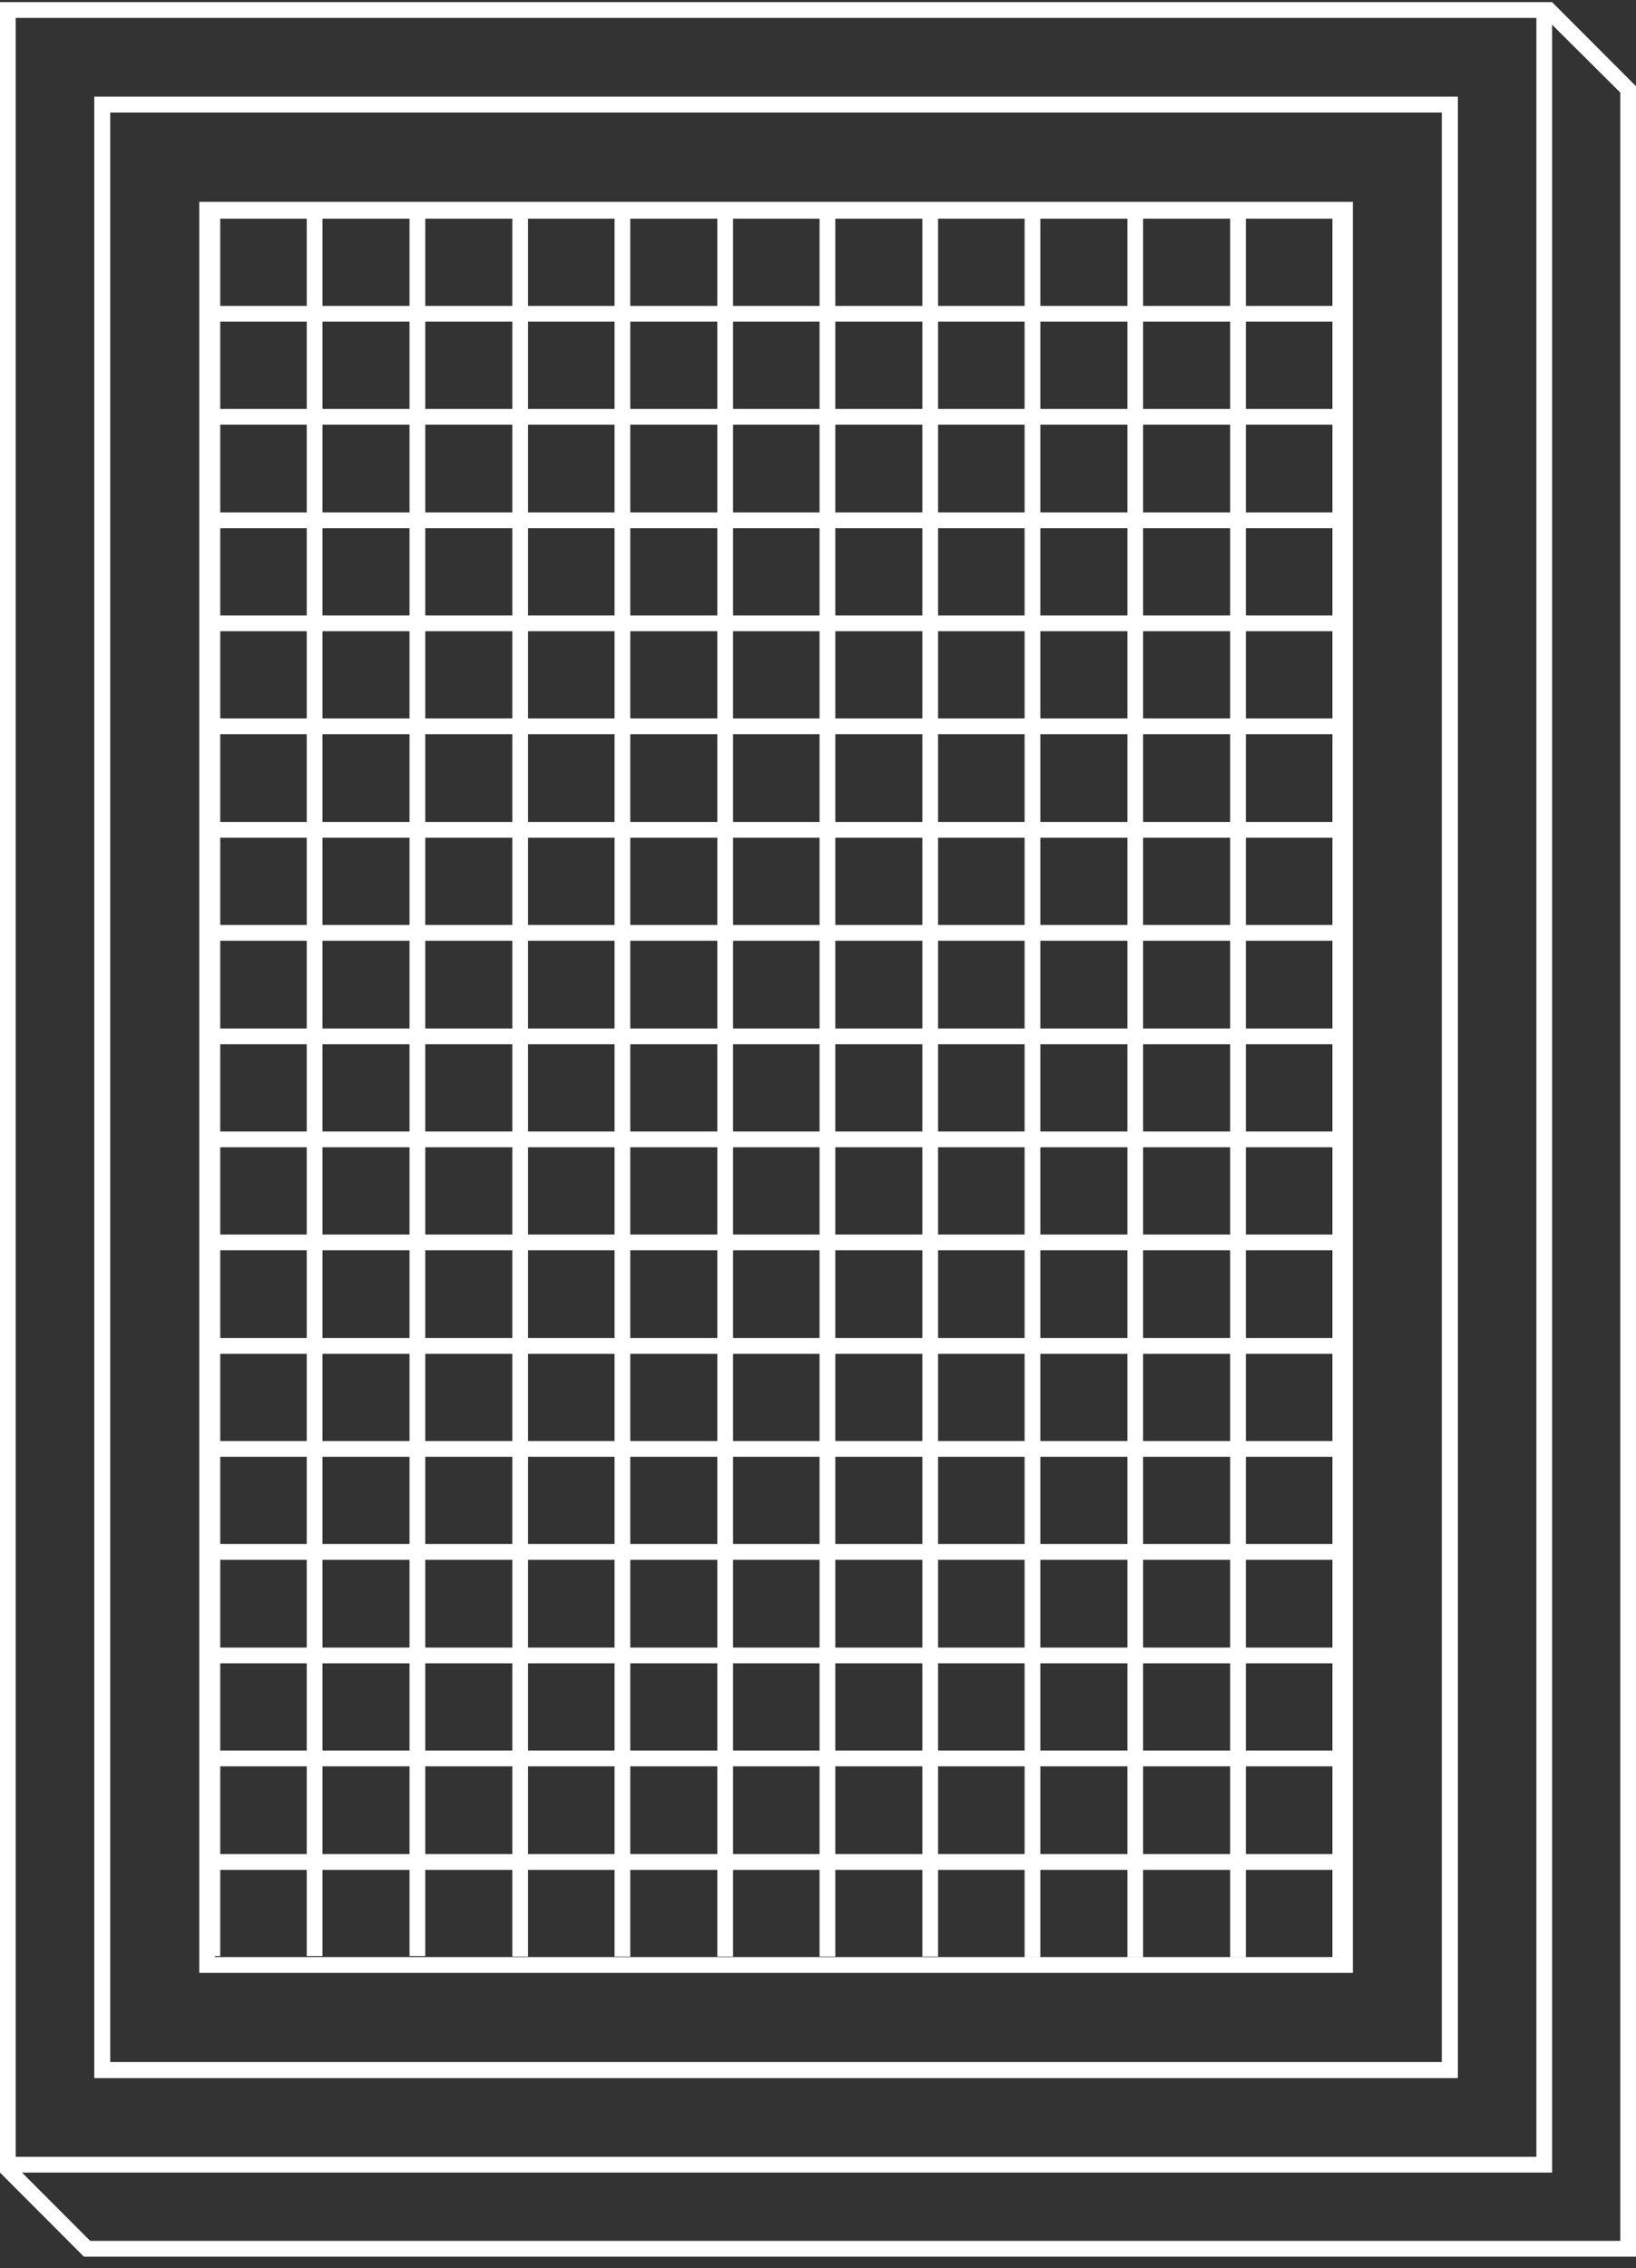
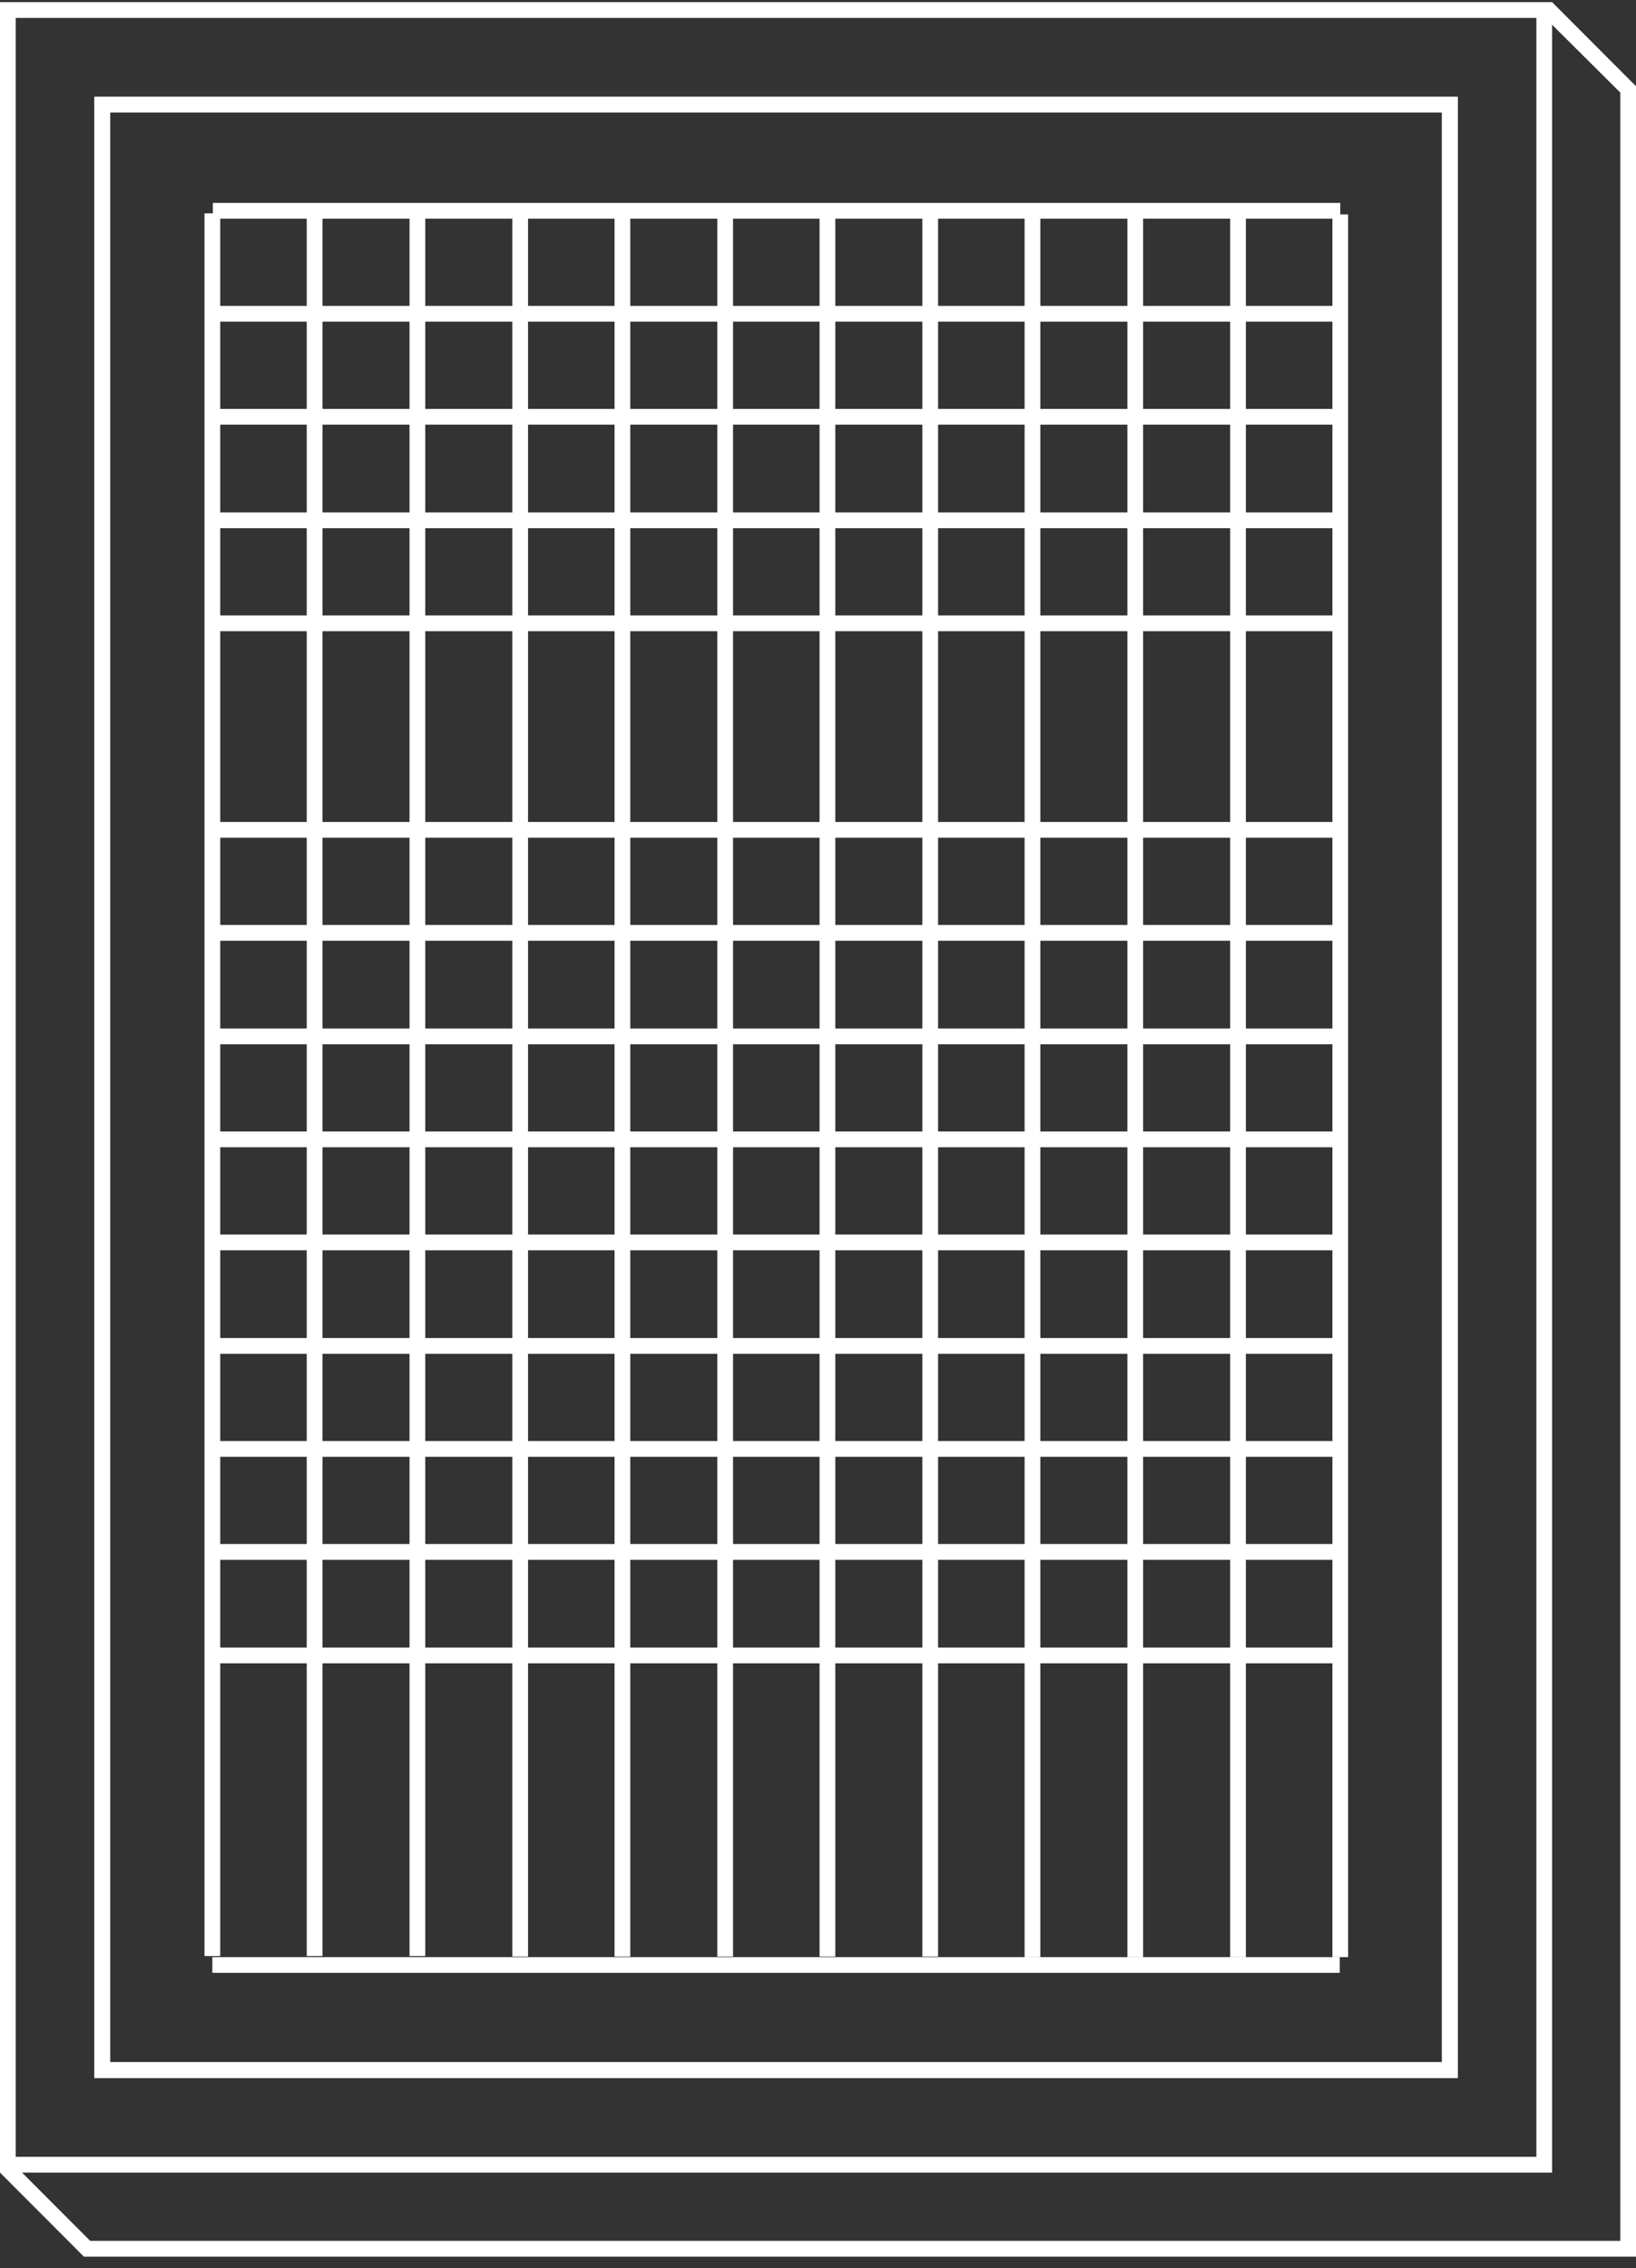
<svg xmlns="http://www.w3.org/2000/svg" width="119" height="165" viewBox="0 0 119 165" fill="none">
  <rect x="0" y="0" width="119" height="165" fill="#333333" stroke="none" />
  <g clip-path="url(#clip0)">
    <path d="M112.897 0.156C112.745 0.271 112.63 0.424 112.478 0.539H112.516V2.106C112.63 1.991 112.745 1.877 112.859 1.762L117.856 6.732V163.009H6.56L1.449 157.887C1.488 157.81 1.564 157.734 1.602 157.657H0.381V157.466C0.114 157.849 0 158.04 0 158.04L6.103 164.156H119V6.273C117.017 4.285 112.897 0.156 112.897 0.156Z" fill="white" />
    <path d="M104.888 8.184V150.011H8.009V8.184H104.888ZM106.032 7.037H6.865V151.158H106.032V7.037Z" fill="white" />
    <path d="M104.888 8.184V150.011H8.009V8.184H104.888ZM106.032 7.037H6.865V151.158H106.032V7.037Z" fill="white" />
-     <path d="M97.26 15.83V142.367H15.638V15.83H97.26ZM98.404 14.684H14.494V143.513H98.404V14.684Z" fill="white" />
    <path d="M111.753 1.303V156.893H1.144V1.303H111.753ZM112.897 0.156H0V158.04H112.897V0.156Z" fill="white" />
    <path d="M97.488 14.76H15.484V15.907H97.488V14.76Z" fill="white" />
    <path d="M97.489 22.252H15.485V23.399H97.489V22.252Z" fill="white" />
    <path d="M97.489 29.746H15.485V30.893H97.489V29.746Z" fill="white" />
    <path d="M97.489 37.275H15.485V38.422H97.489V37.275Z" fill="white" />
    <path d="M97.489 44.77H15.485V45.916H97.489V44.77Z" fill="white" />
-     <path d="M97.489 52.262H15.485V53.409H97.489V52.262Z" fill="white" />
    <path d="M97.489 59.793H15.485V60.94H97.489V59.793Z" fill="white" />
    <path d="M97.489 67.285H15.485V68.432H97.489V67.285Z" fill="white" />
    <path d="M97.489 74.816H15.485V75.963H97.489V74.816Z" fill="white" />
    <path d="M97.489 82.309H15.485V83.455H97.489V82.309Z" fill="white" />
    <path d="M97.451 89.803H15.447V90.95H97.451V89.803Z" fill="white" />
    <path d="M97.451 97.334H15.447V98.481H97.451V97.334Z" fill="white" />
    <path d="M97.451 104.826H15.447V105.973H97.451V104.826Z" fill="white" />
    <path d="M97.451 112.318H15.447V113.465H97.451V112.318Z" fill="white" />
    <path d="M97.451 119.85H15.447V120.996H97.451V119.85Z" fill="white" />
-     <path d="M97.451 127.342H15.447V128.489H97.451V127.342Z" fill="white" />
-     <path d="M97.451 134.873H15.447V136.02H97.451V134.873Z" fill="white" />
    <path d="M97.451 142.367H15.447V143.514H97.451V142.367Z" fill="white" />
    <path d="M98.06 15.6H96.916V142.365H98.06V15.6Z" fill="white" />
    <path d="M90.623 15.6H89.479V142.365H90.623V15.6Z" fill="white" />
    <path d="M83.147 15.6H82.003V142.365H83.147V15.6Z" fill="white" />
    <path d="M75.672 15.6H74.528V142.365H75.672V15.6Z" fill="white" />
    <path d="M68.234 15.562H67.09V142.328H68.234V15.562Z" fill="white" />
    <path d="M60.759 15.562H59.614V142.328H60.759V15.562Z" fill="white" />
    <path d="M53.321 15.562H52.177V142.328H53.321V15.562Z" fill="white" />
    <path d="M45.846 15.562H44.701V142.328H45.846V15.562Z" fill="white" />
    <path d="M38.408 15.562H37.264V142.328H38.408V15.562Z" fill="white" />
-     <path d="M30.932 15.523H29.788V142.289H30.932V15.523Z" fill="white" />
+     <path d="M30.932 15.523H29.788V142.289H30.932V15.523" fill="white" />
    <path d="M23.457 15.523H22.312V142.289H23.457V15.523Z" fill="white" />
    <path d="M16.019 15.523H14.875V142.289H16.019V15.523Z" fill="white" />
  </g>
  <defs>
    <clipPath id="clip0">
      <rect width="119" height="164" fill="white" transform="translate(0 0.156)" />
    </clipPath>
  </defs>
</svg>